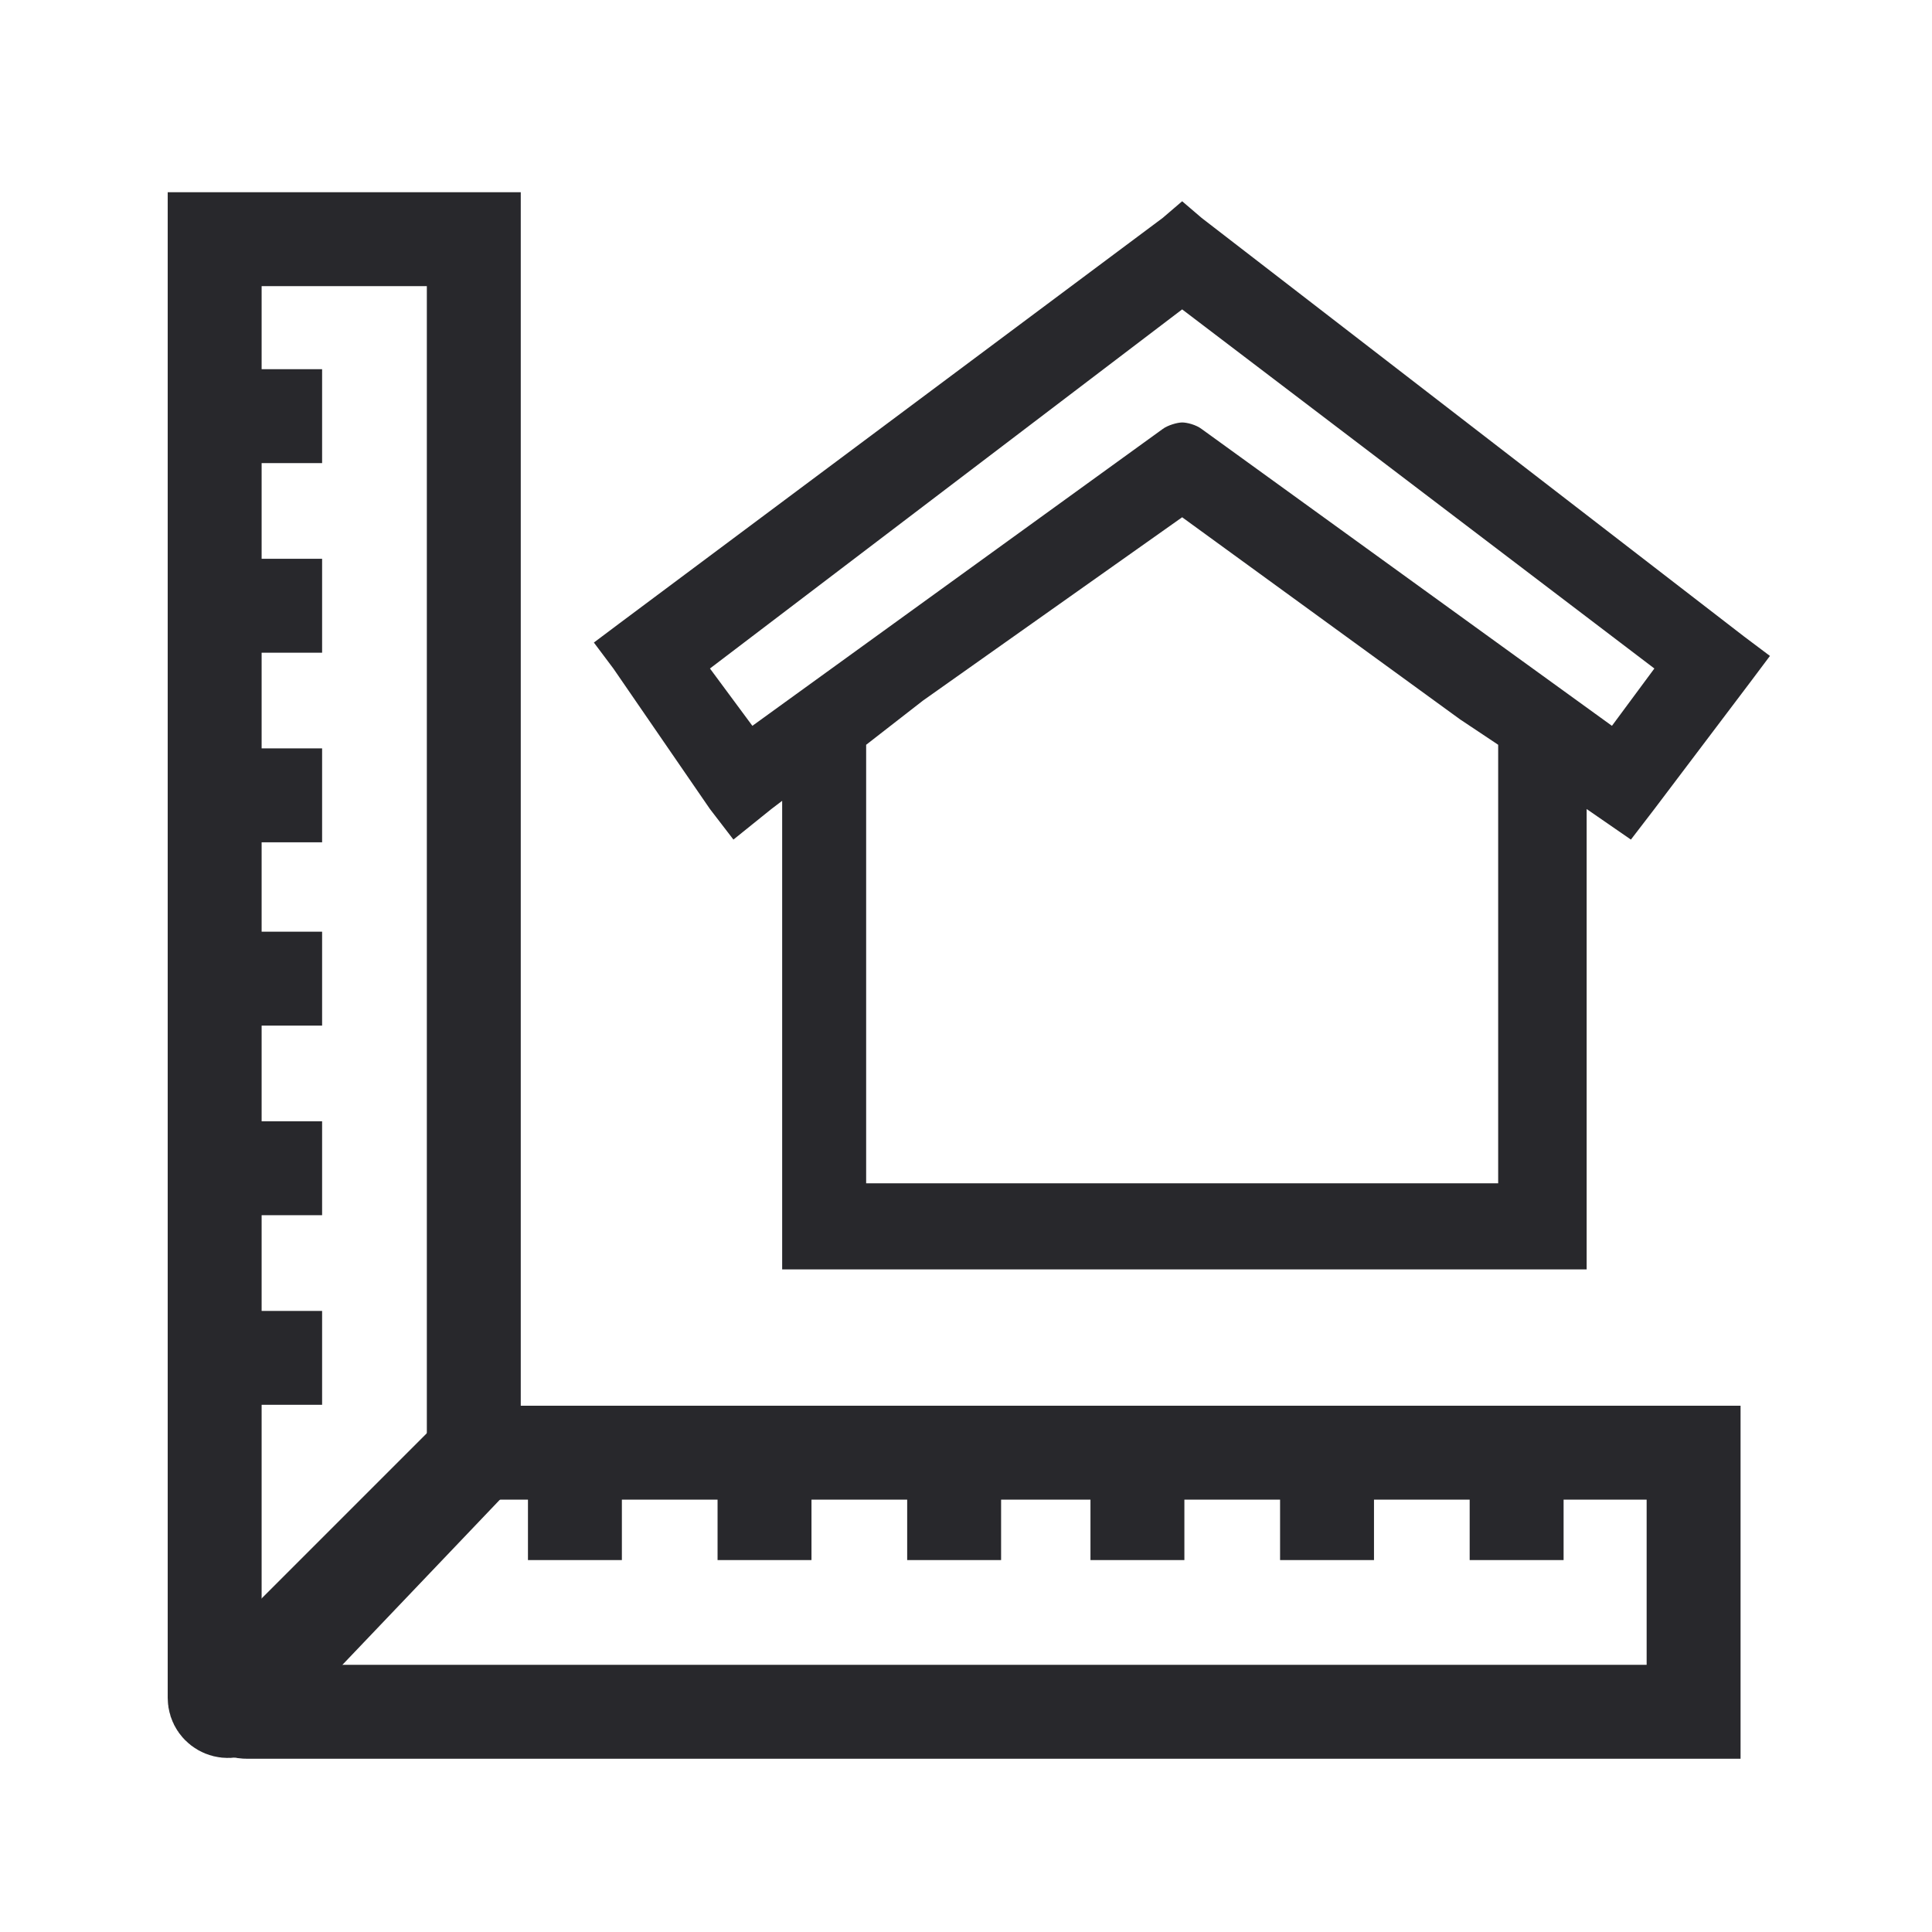
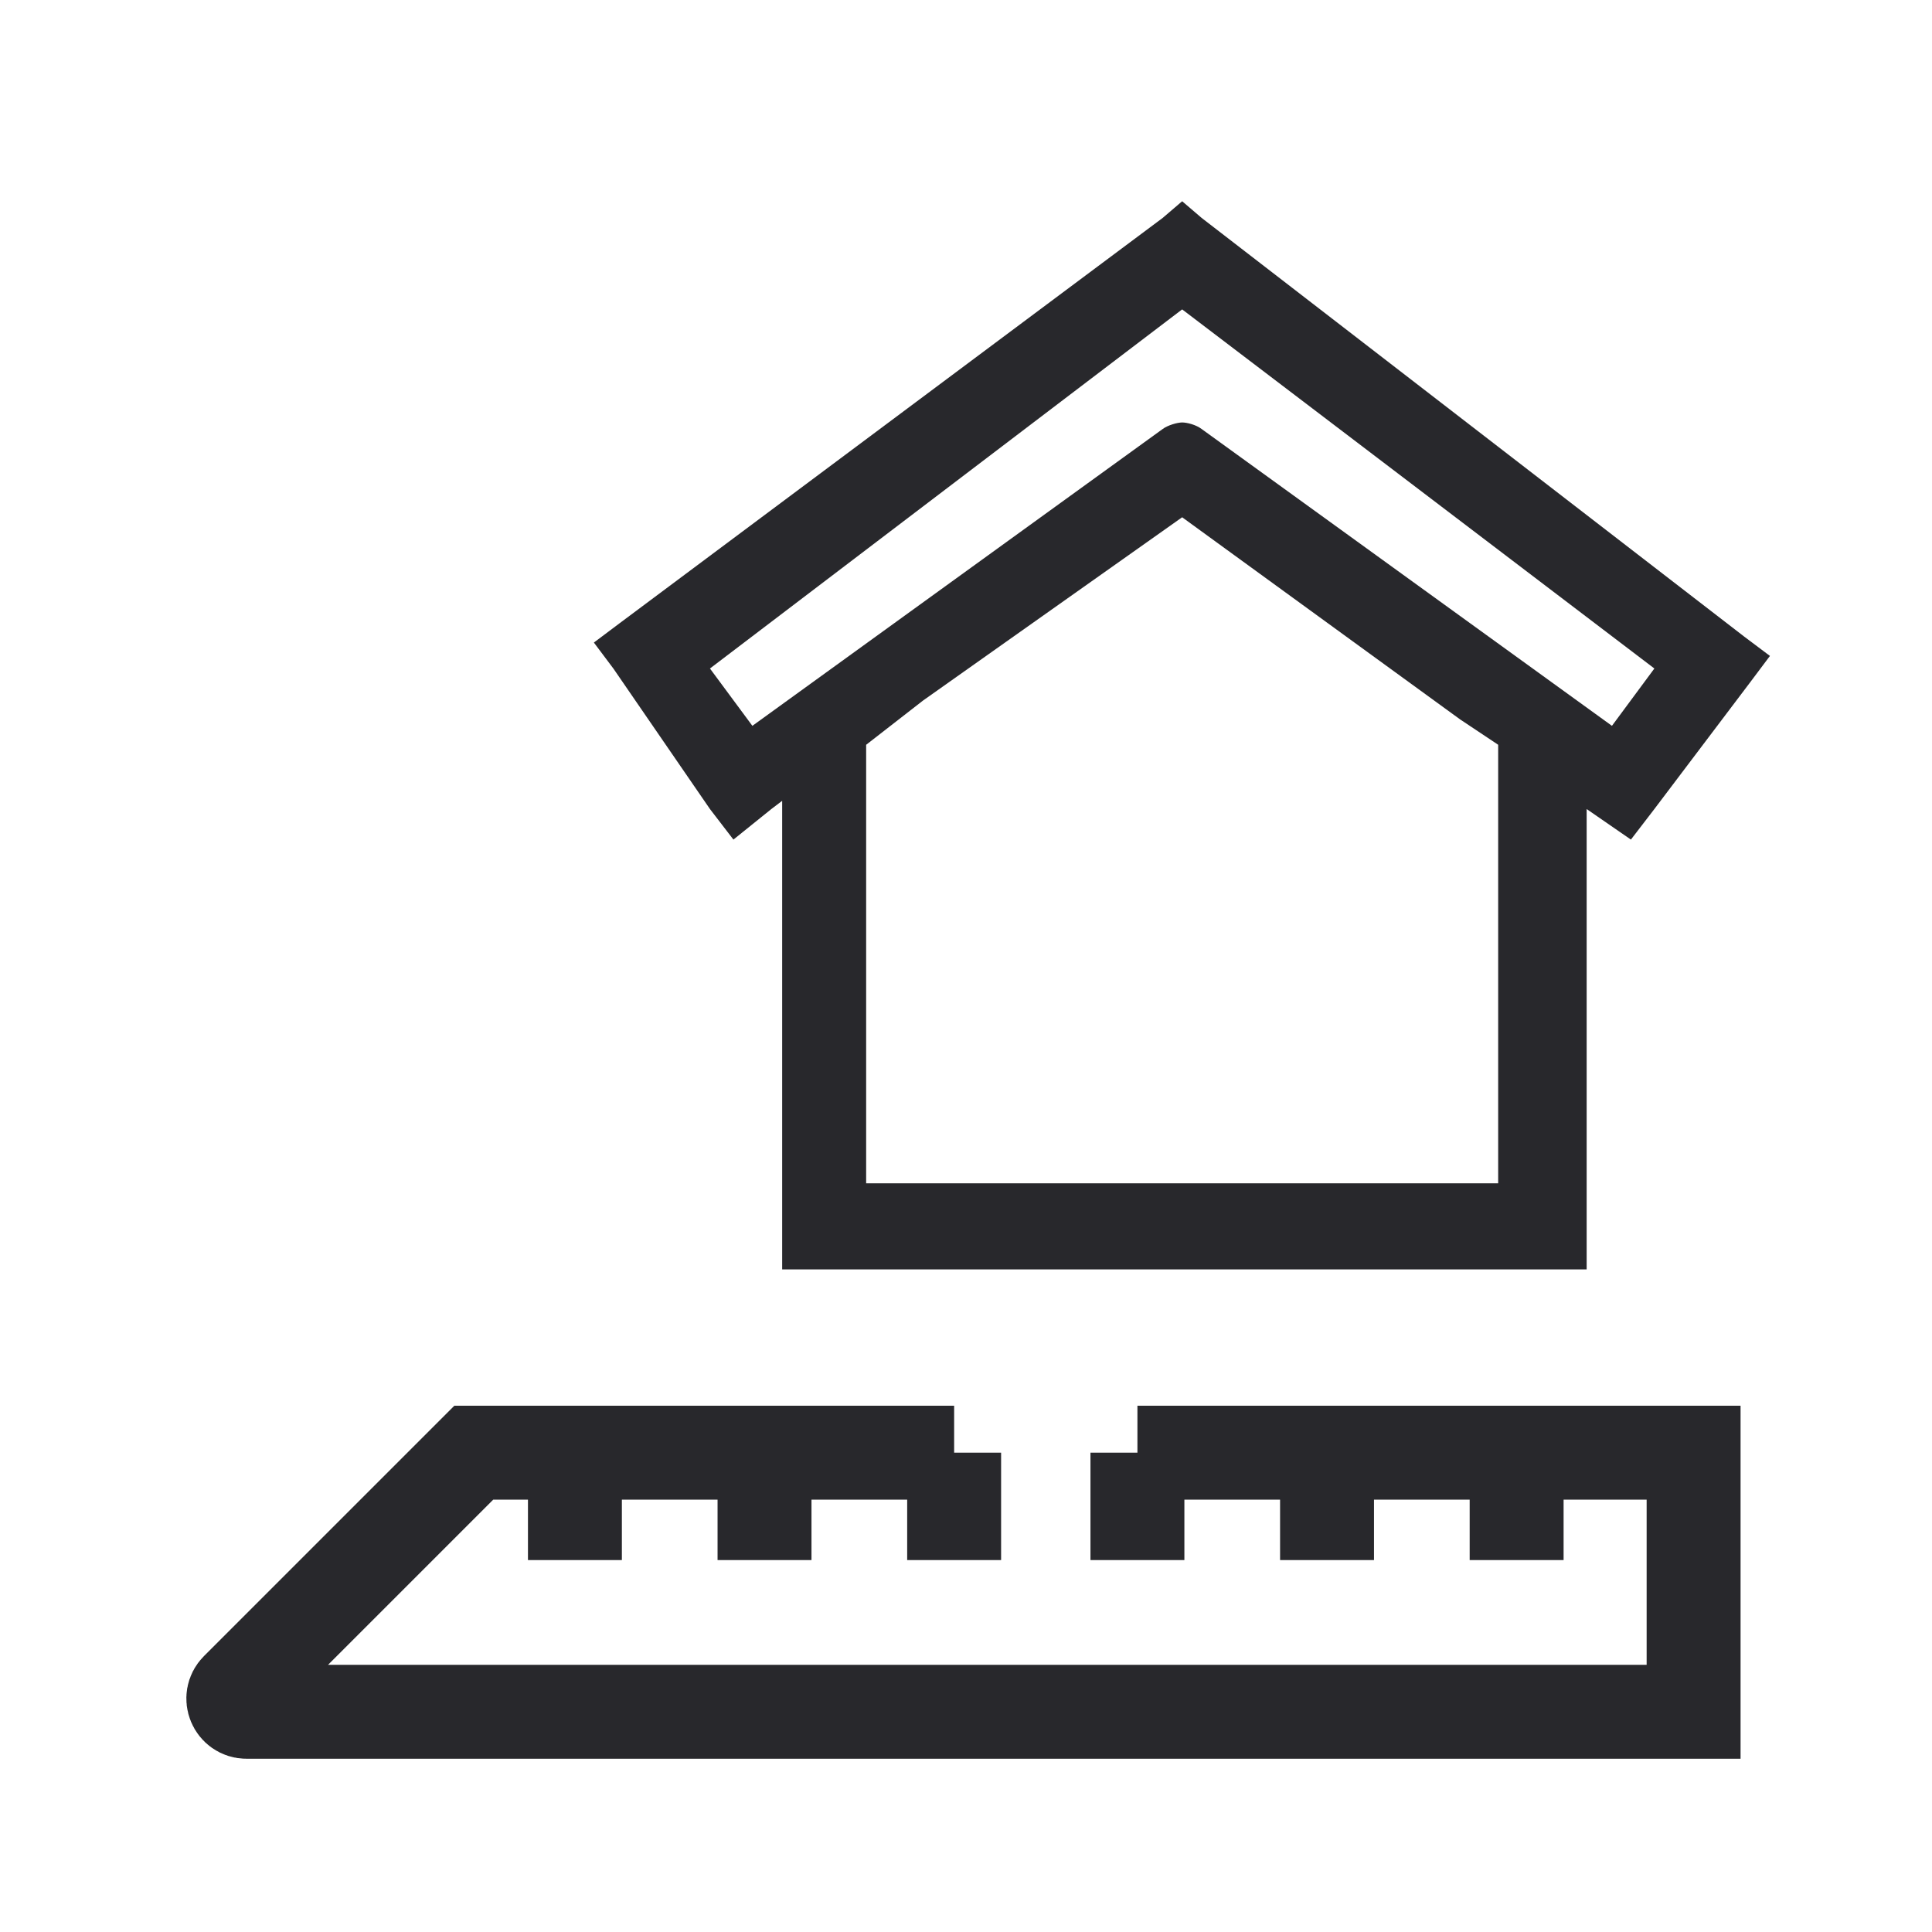
<svg xmlns="http://www.w3.org/2000/svg" width="144" height="144" viewBox="0 0 144 144" fill="none">
  <path fill-rule="evenodd" clip-rule="evenodd" d="M130.013 47.456L89.566 16.245L88.111 15L86.657 16.245L46.173 46.459L44.264 47.892L45.715 49.826L52.916 60.301L54.665 62.578L57.492 60.301L58.298 59.688V90.6V94.612H61.073H115.149H118.26V90.6V60.301L121.558 62.578L123.307 60.301L130.471 50.823L131.921 48.889L130.013 47.456ZM64.558 55.512V88.197H74.35L79.15 88.197L96.908 88.197L101.553 88.197L111.665 88.197V55.512L108.839 53.628L88.111 38.554L68.797 52.215L64.558 55.512ZM89.566 31.978L120.145 54.099L123.307 49.826L88.111 23.06L52.916 49.826L56.078 54.099L86.656 31.978C87.032 31.692 87.761 31.488 88.111 31.488C88.462 31.488 89.136 31.651 89.566 31.978Z" fill="#28282C" />
-   <path d="M16 31.017V17.826H35.314V108.744L17.696 127.222C17.083 127.864 16 127.43 16 126.543V101.207M16 31.017H24.008M16 31.017V45.149M16 45.149H24.008M16 45.149V59.281M16 59.281H24.008M16 59.281V72.942M16 72.942H24.008M16 72.942V87.074M16 72.942V101.207M16 87.074H24.008M16 87.074V101.207M16 101.207H24.008" stroke="#28282C" stroke-width="7" />
-   <path d="M71.116 127.587L84.777 127.587L98.909 127.587L113.041 127.587L126.231 127.587L126.231 108.273L113.041 108.273M71.116 127.587L56.983 127.587L42.851 127.587M71.116 127.587L42.851 127.587M42.851 127.587L18.375 127.587C17.498 127.587 17.06 126.527 17.679 125.908L35.314 108.273L42.851 108.273M42.851 108.273L42.851 116.281M42.851 108.273L56.983 108.273M56.983 108.273L56.983 116.281M56.983 108.273L71.116 108.273M71.116 108.273L71.116 116.281M71.116 108.273L84.777 108.273M84.777 108.273L84.777 116.281M84.777 108.273L98.909 108.273M98.909 108.273L98.909 116.281M98.909 108.273L113.041 108.273M113.041 108.273L113.041 116.281" stroke="#28282C" stroke-width="7" />
+   <path d="M71.116 127.587L84.777 127.587L98.909 127.587L113.041 127.587L126.231 127.587L126.231 108.273L113.041 108.273M71.116 127.587L56.983 127.587L42.851 127.587M71.116 127.587L42.851 127.587M42.851 127.587L18.375 127.587C17.498 127.587 17.06 126.527 17.679 125.908L35.314 108.273L42.851 108.273M42.851 108.273L42.851 116.281M42.851 108.273L56.983 108.273M56.983 108.273L56.983 116.281M56.983 108.273L71.116 108.273M71.116 108.273L71.116 116.281M71.116 108.273M84.777 108.273L84.777 116.281M84.777 108.273L98.909 108.273M98.909 108.273L98.909 116.281M98.909 108.273L113.041 108.273M113.041 108.273L113.041 116.281" stroke="#28282C" stroke-width="7" />
</svg>